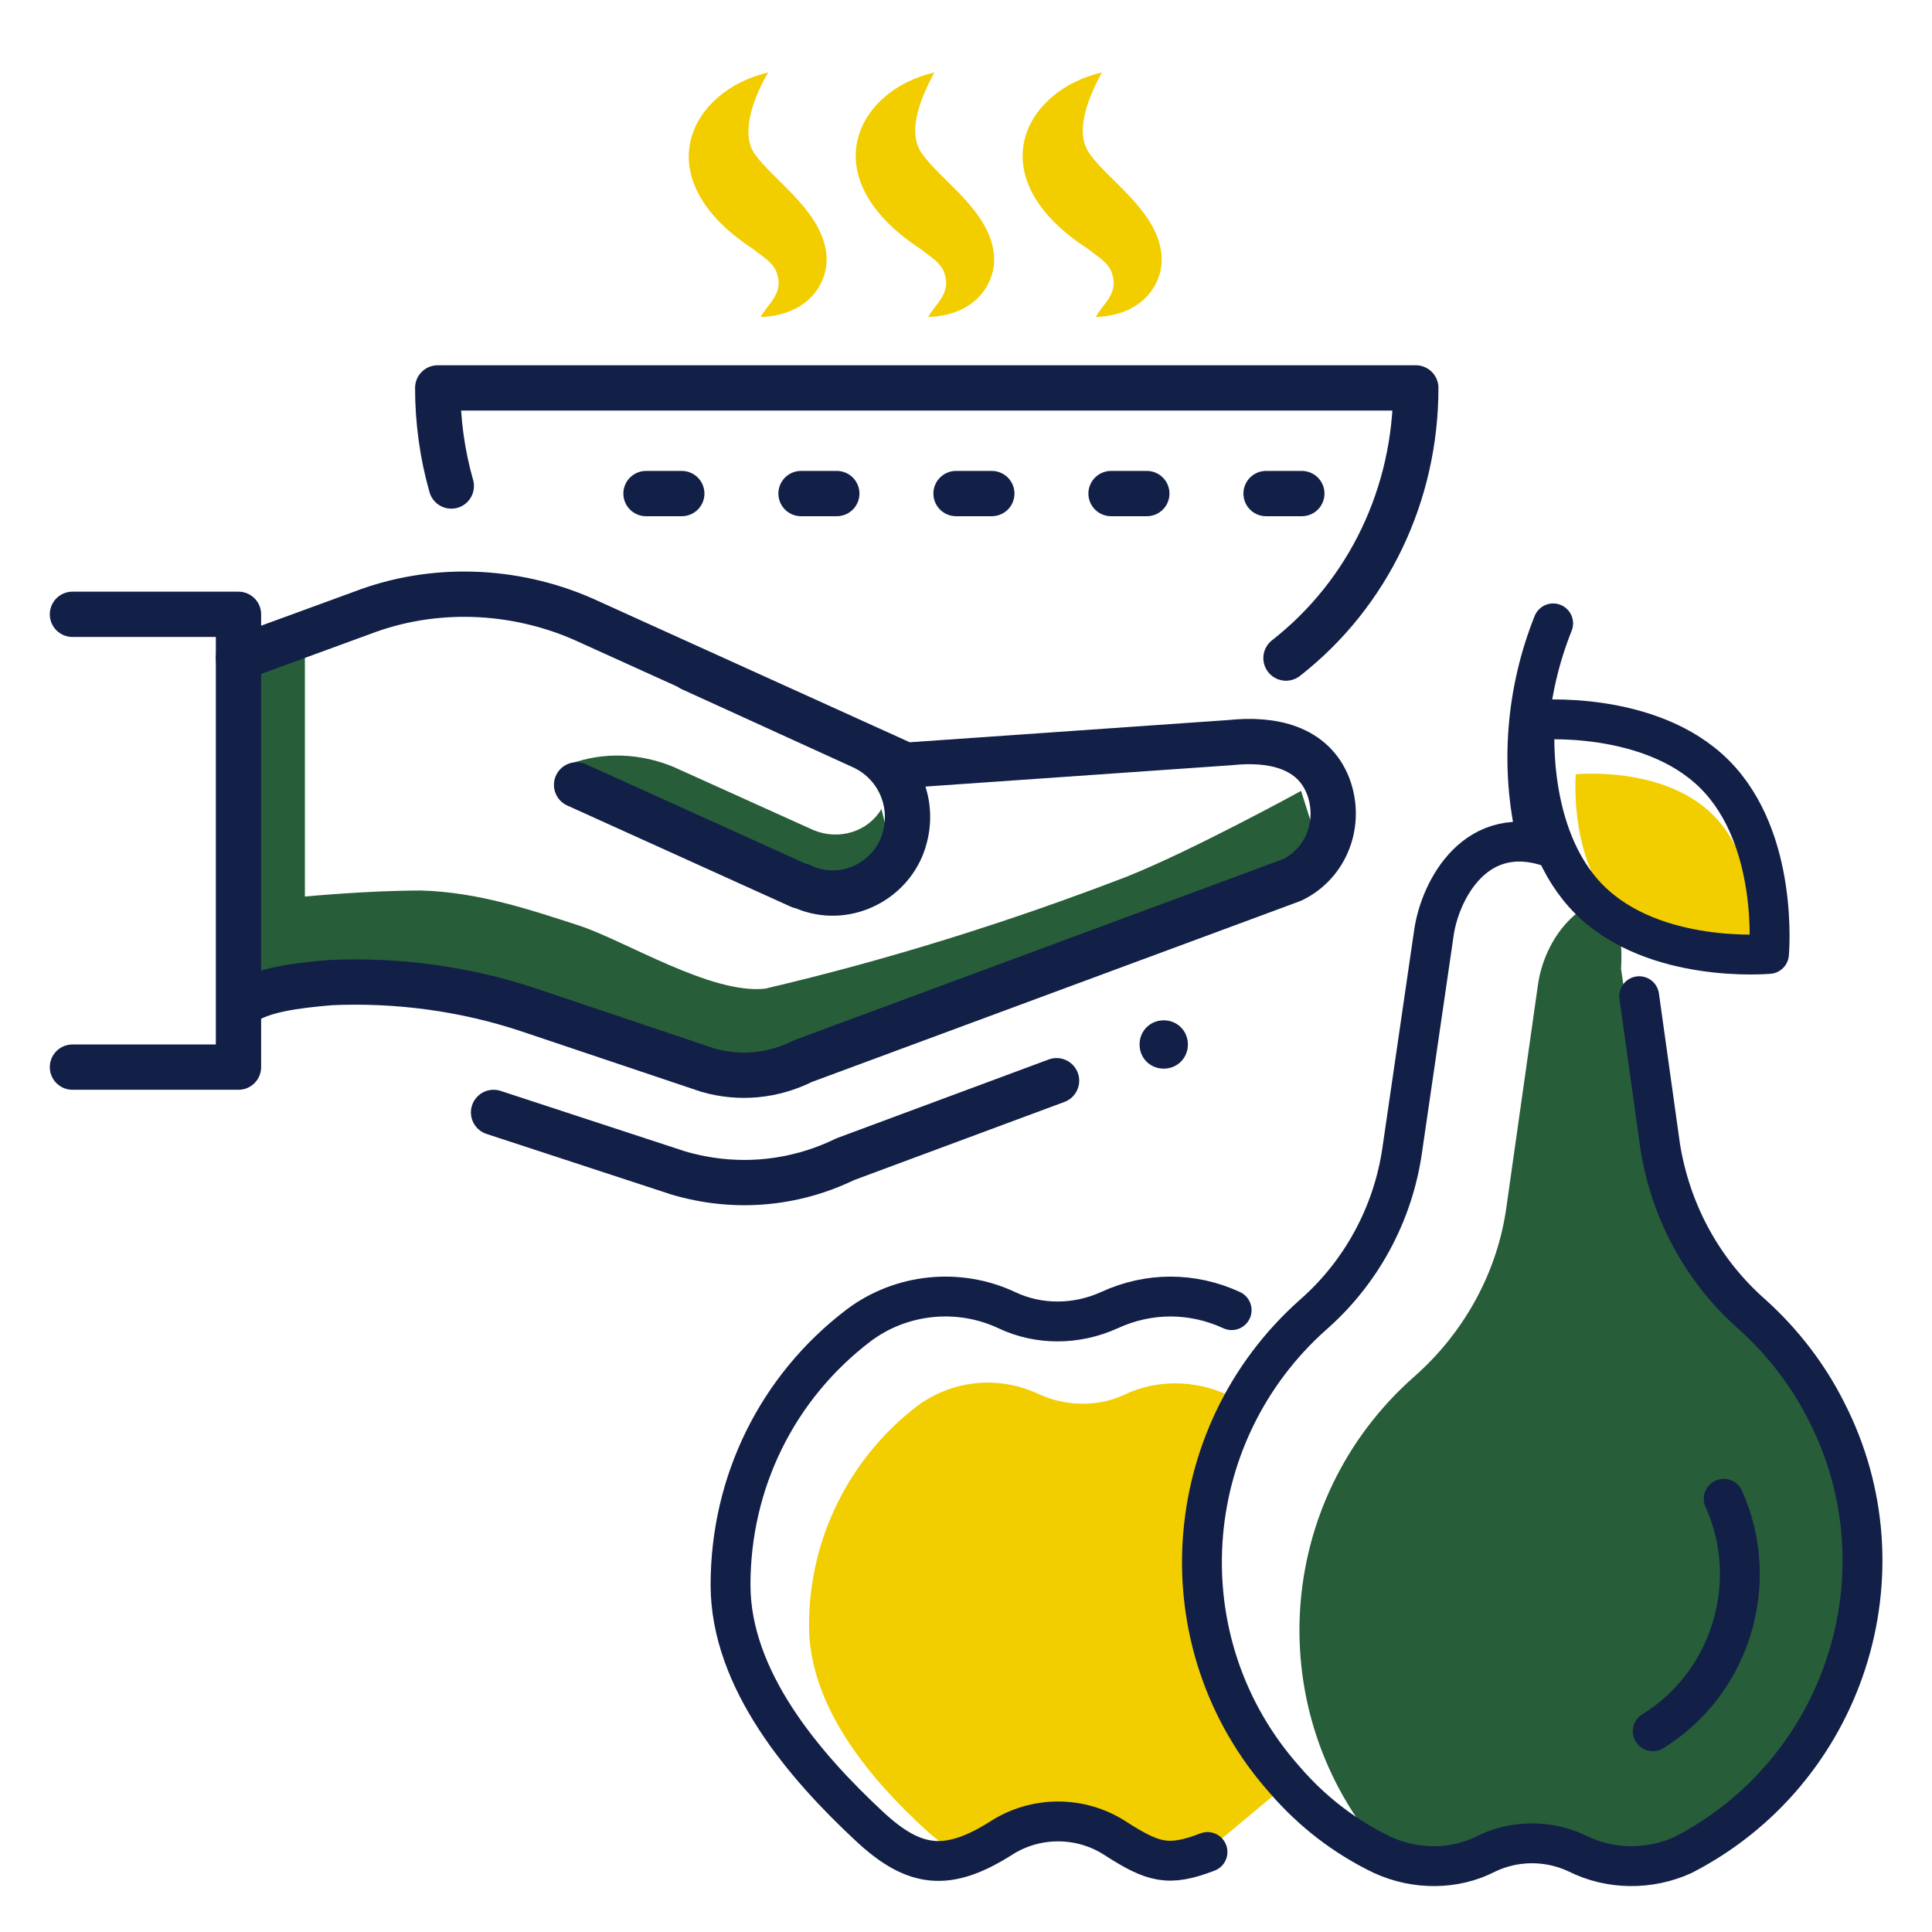
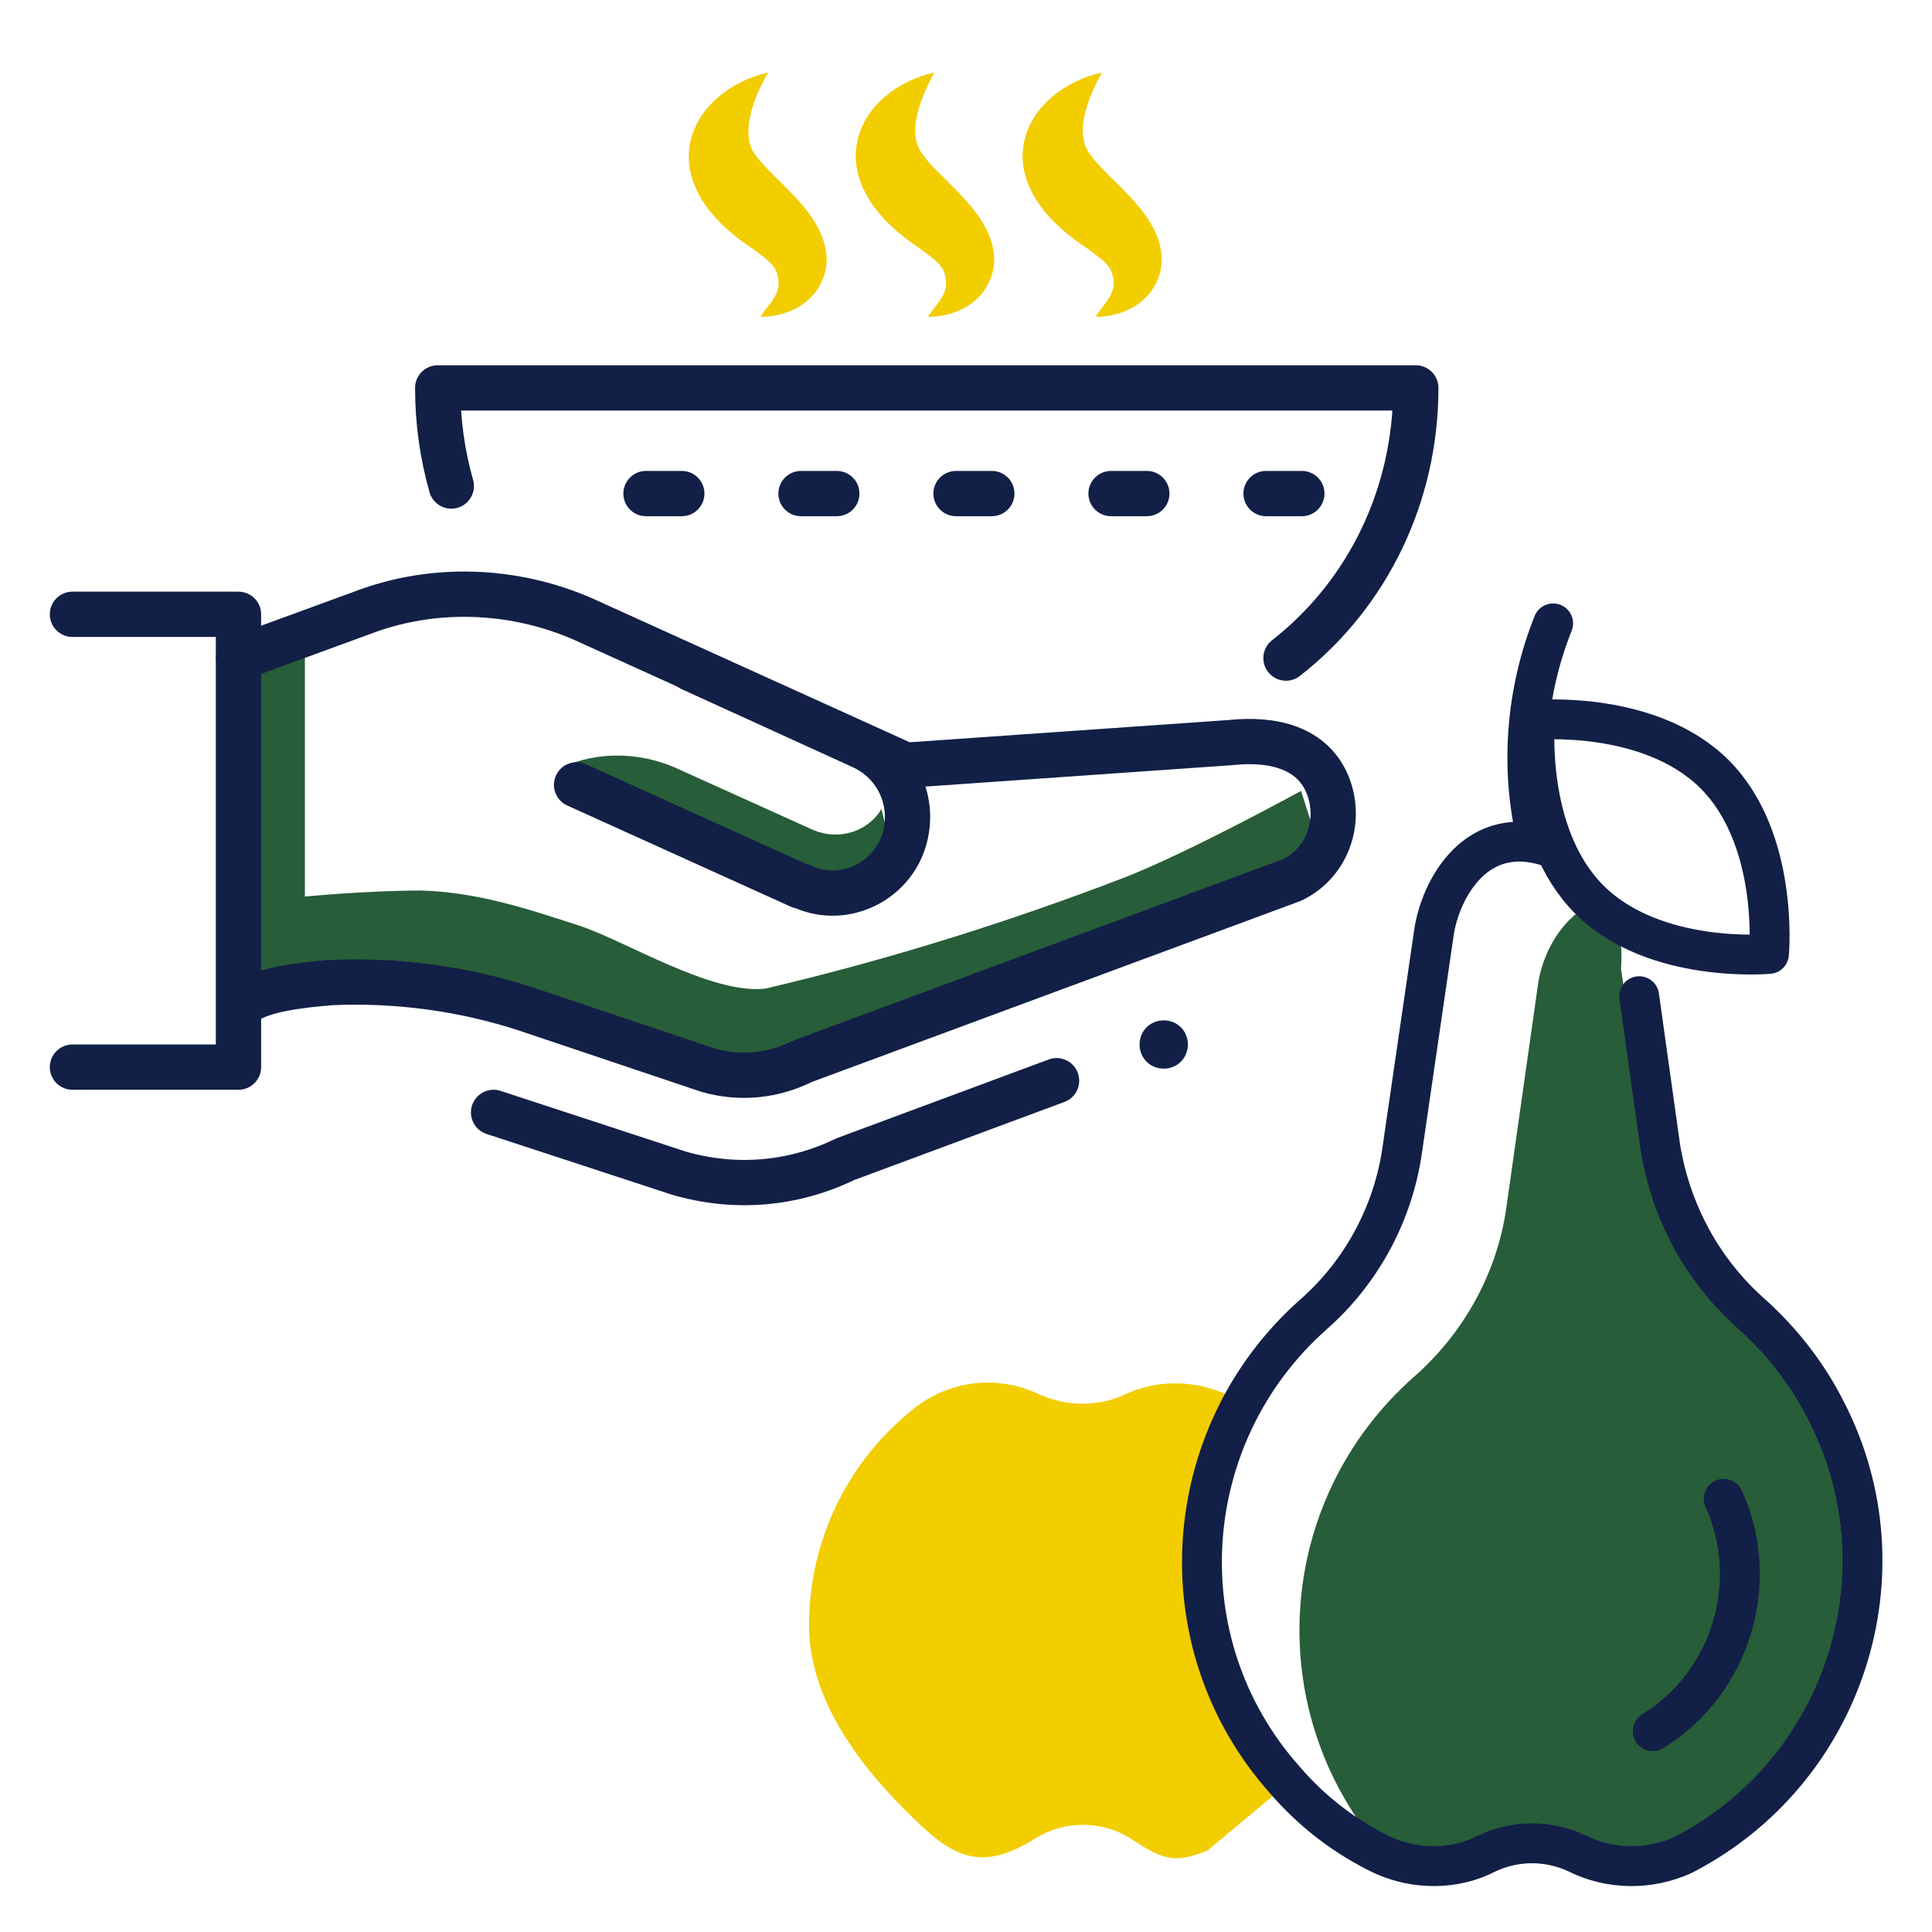
<svg xmlns="http://www.w3.org/2000/svg" version="1.1" id="Layer_1" x="0px" y="0px" viewBox="0 0 128 128" style="enable-background:new 0 0 128 128;" xml:space="preserve">
  <style type="text/css">
	.st0{fill:#F2CD00;}
	.st1{fill:#275D38;}
	.st2{fill:none;stroke:#121F47;stroke-width:2.64;stroke-linecap:round;stroke-linejoin:round;}
	.st3{fill:none;stroke:#121F47;stroke-width:3;stroke-linecap:round;stroke-linejoin:round;}
	.st4{fill:none;stroke:#121F47;stroke-width:3;stroke-linecap:round;stroke-linejoin:round;stroke-dasharray:2.37,7.9;}
	.st5{fill:#121F47;}
</style>
  <g id="Icons">
-     <path class="st0" d="M113.5,54c3.3,3.3,2.8,9.2,2.8,9.2s-5.8,0.5-9.1-2.8s-2.8-9.1-2.8-9.1S110.2,50.7,113.5,54z" />
    <path class="st1" d="M103.3,122.4c2.2,1.1,4.9,1.2,7.2,0.1c11-5.7,15.4-19.2,9.7-30.2c-1.3-2.5-3-4.7-5-6.5   c-3.4-2.9-5.6-7-6.3-11.4l-1.5-10.2c0.1-1.6-0.1-3.2-0.6-4.7c-2.6,0.3-4.5,3-4.9,5.7l-2.1,14.8c-0.6,4.3-2.8,8.3-6.1,11.2   c-9.3,8.2-10.2,22.3-2,31.6c0.2,0.2,0.3,0.3,0.5,0.5c1.7,0.3,3.4,0,5-0.8c1-0.5,2-0.7,3.1-0.7C101.3,121.7,102.3,122,103.3,122.4z" />
    <path class="st0" d="M80,122.6c-2.2,0.9-3,0.6-5.1-0.8c-1.9-1.2-4.4-1.2-6.3,0c-2.9,1.8-4.8,1.7-7.3-0.6c-3.6-3.3-7.7-8.1-7.7-13.5   c0-5.7,2.6-11,7.1-14.5c2.4-1.8,5.5-2.1,8.2-0.8c1.8,0.8,3.9,0.8,5.6,0c2.1-1,4.6-1,6.8,0l1.1,0.6c0,0-8.4,11.4,2.4,25.6L80,122.6z   " />
-     <path class="st2" d="M80,122.7c-2.6,1-3.6,0.7-6.1-0.9c-2.3-1.5-5.3-1.5-7.6,0c-3.5,2.2-5.7,2-8.7-0.8c-4.3-4-9.2-9.7-9.2-16   c0-6.8,3.1-13.1,8.5-17.2c2.8-2.1,6.6-2.5,9.8-1c2.1,1,4.6,1,6.8,0c2.6-1.2,5.5-1.2,8.1,0" />
    <path class="st2" d="M113.6,51.3c4.3,4.3,3.6,11.9,3.6,11.9s-7.6,0.7-11.9-3.6s-3.6-11.9-3.6-11.9S109.3,47,113.6,51.3z" />
    <path class="st2" d="M102.9,56.2c-5.1-1.9-7.5,2.8-7.9,5.6l-2.1,14.4c-0.6,4.2-2.7,8.1-5.9,10.9c-9,8-9.9,21.8-1.9,30.8   c1.8,2.1,4,3.8,6.5,5c2.2,1,4.8,1,6.9-0.1c1.9-0.9,4.1-0.9,6,0c2.2,1.1,4.8,1.1,7,0.1c10.7-5.5,15-18.7,9.5-29.4   c-1.2-2.4-2.9-4.6-4.9-6.4c-3.3-2.9-5.4-6.8-6.1-11.1l-1.4-10" />
    <path class="st2" d="M101.8,55.5c-1.1-4.7-0.7-9.7,1.1-14.2" />
    <path class="st2" d="M109.5,114.7c5.2-3.2,7.2-9.9,4.7-15.4" />
    <path class="st0" d="M50.9,4.8C50,6.3,49,8.8,50,10.2c1.2,1.7,4.2,3.6,4.7,6.3c0.4,2-1,4.4-4.3,4.5c0.4-0.8,1.5-1.5,1.1-2.8   c-0.2-0.8-1-1.2-1.6-1.7C42.7,11.8,45.7,6,50.9,4.8z" />
    <path class="st0" d="M61.9,4.8c-0.8,1.5-1.9,3.9-0.8,5.4c1.2,1.7,4.2,3.6,4.7,6.3c0.4,2-1,4.4-4.3,4.5c0.4-0.8,1.5-1.5,1.1-2.8   c-0.2-0.8-1-1.2-1.6-1.7C53.8,11.8,56.7,6,61.9,4.8z" />
    <path class="st0" d="M73,4.8c-0.8,1.5-1.9,3.9-0.8,5.4c1.2,1.7,4.2,3.6,4.7,6.3c0.4,2-1,4.4-4.3,4.5c0.4-0.8,1.5-1.5,1.1-2.8   c-0.2-0.8-1-1.2-1.6-1.7C64.8,11.8,67.8,6,73,4.8z" />
    <path class="st1" d="M86.2,52.4c0,0-7.3,4-11.6,5.7c-7.8,3-15.8,5.5-23.9,7.4c-3.6,0.4-9.3-3.2-12.4-4.2s-6.6-2.2-10.4-2.3   c-3.6,0-7.7,0.4-7.7,0.4V42.4c-0.4,0.2-3.5,0.7-3.9,0.8l-0.5,23.9c0,0,9.6-2.1,13.1-2.2c4.3-0.2,7.7,1.4,10.6,2.8   c5.7,2.6,9.2,4,11.7,3c1.5-0.6,14.4-5,22-8.2c5.7-2.4,14.3-6,14.3-6L86.2,52.4z" />
    <path class="st1" d="M59.4,57.7l-1-4.1c-0.9,1.5-2.8,2.1-4.5,1.4l-9.3-4.2c-2.2-0.9-4.6-1-6.8-0.2l-0.7,0.4l8.7,4.6   c0,0,10.2,3.5,10.3,3.5L59.4,57.7z" />
    <path class="st3" d="M70,71.6l-14,5.2c-3.5,1.7-7.4,2-11.1,0.9l-0.3-0.1l-11.9-3.9" />
    <path class="st3" d="M15.8,43.6l8.2-3c4.7-1.8,10-1.6,14.6,0.4L60,50.7l21.5-1.5c2.8-0.3,5.5,0.3,6.5,2.9l0,0   c0.9,2.4-0.1,5.1-2.4,6.2l-32.4,12c-2,1-4.2,1.2-6.3,0.6l-11.9-4c-4.2-1.4-8.7-2-13.1-1.8c-2.4,0.2-4.5,0.5-5.7,1.3" />
    <path class="st3" d="M45.8,44.3l11.4,5.2c2.5,1.2,3.6,4.1,2.5,6.7l0,0c-1.1,2.5-4.1,3.7-6.6,2.5c0,0,0,0-0.1,0l-14.8-6.7" />
    <polyline class="st3" points="4.8,70.7 15.8,70.7 15.8,40.7 4.8,40.7  " />
    <path class="st3" d="M29.9,32.2c-0.6-2.1-0.9-4.3-0.9-6.5h64.8c0,7-3.1,13.6-8.6,17.9" />
    <line class="st4" x1="42.8" y1="32.7" x2="87.8" y2="32.7" />
    <path class="st5" d="M78.7,69.2c0-0.9-0.7-1.6-1.6-1.6c-0.9,0-1.6,0.7-1.6,1.6c0,0.9,0.7,1.6,1.6,1.6c0,0,0,0,0,0   C78,70.8,78.7,70.1,78.7,69.2C78.7,69.2,78.7,69.2,78.7,69.2z" />
  </g>
</svg>